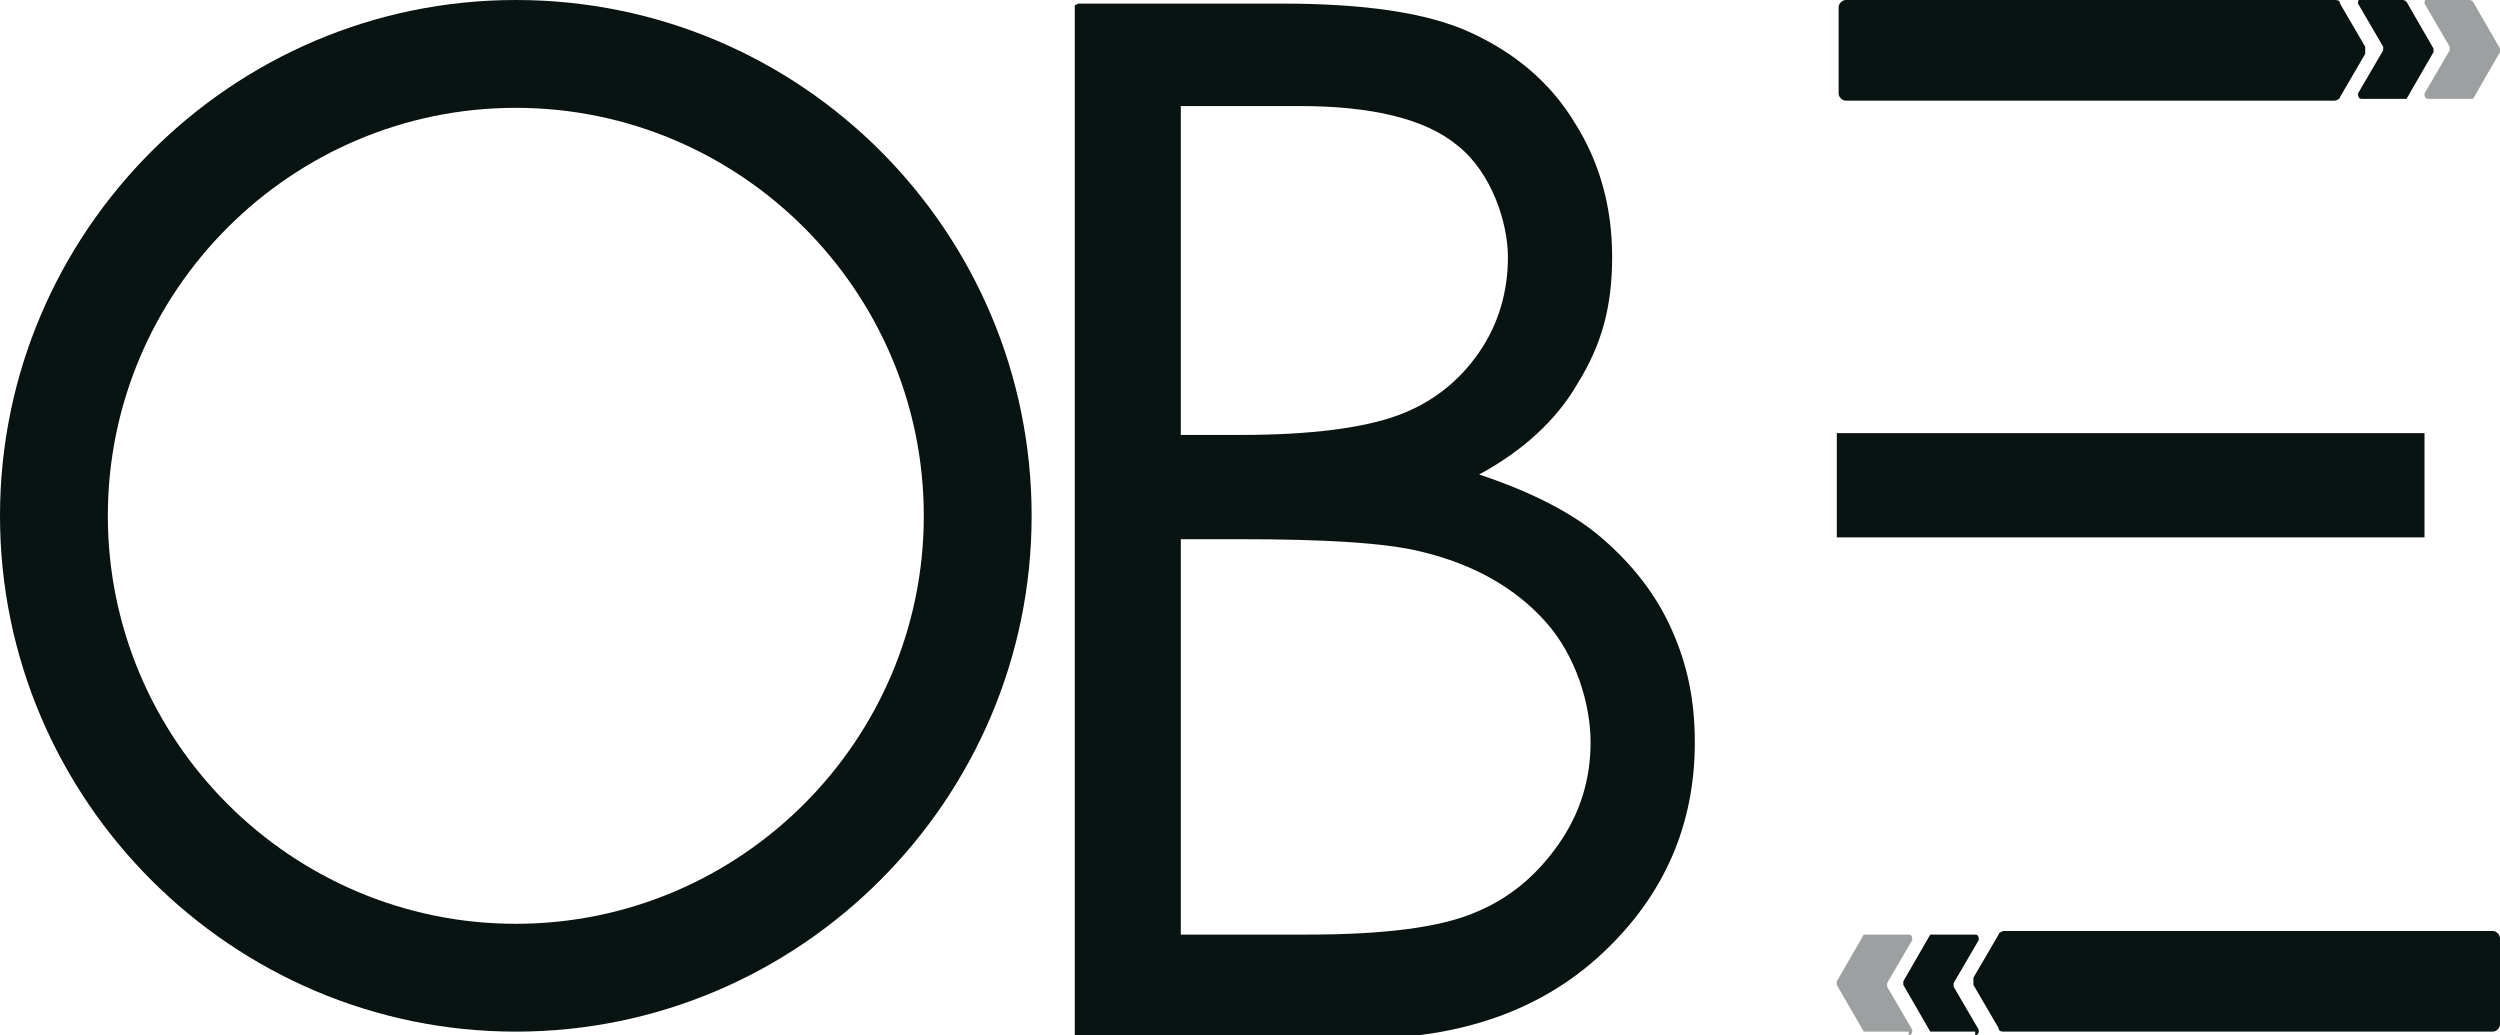
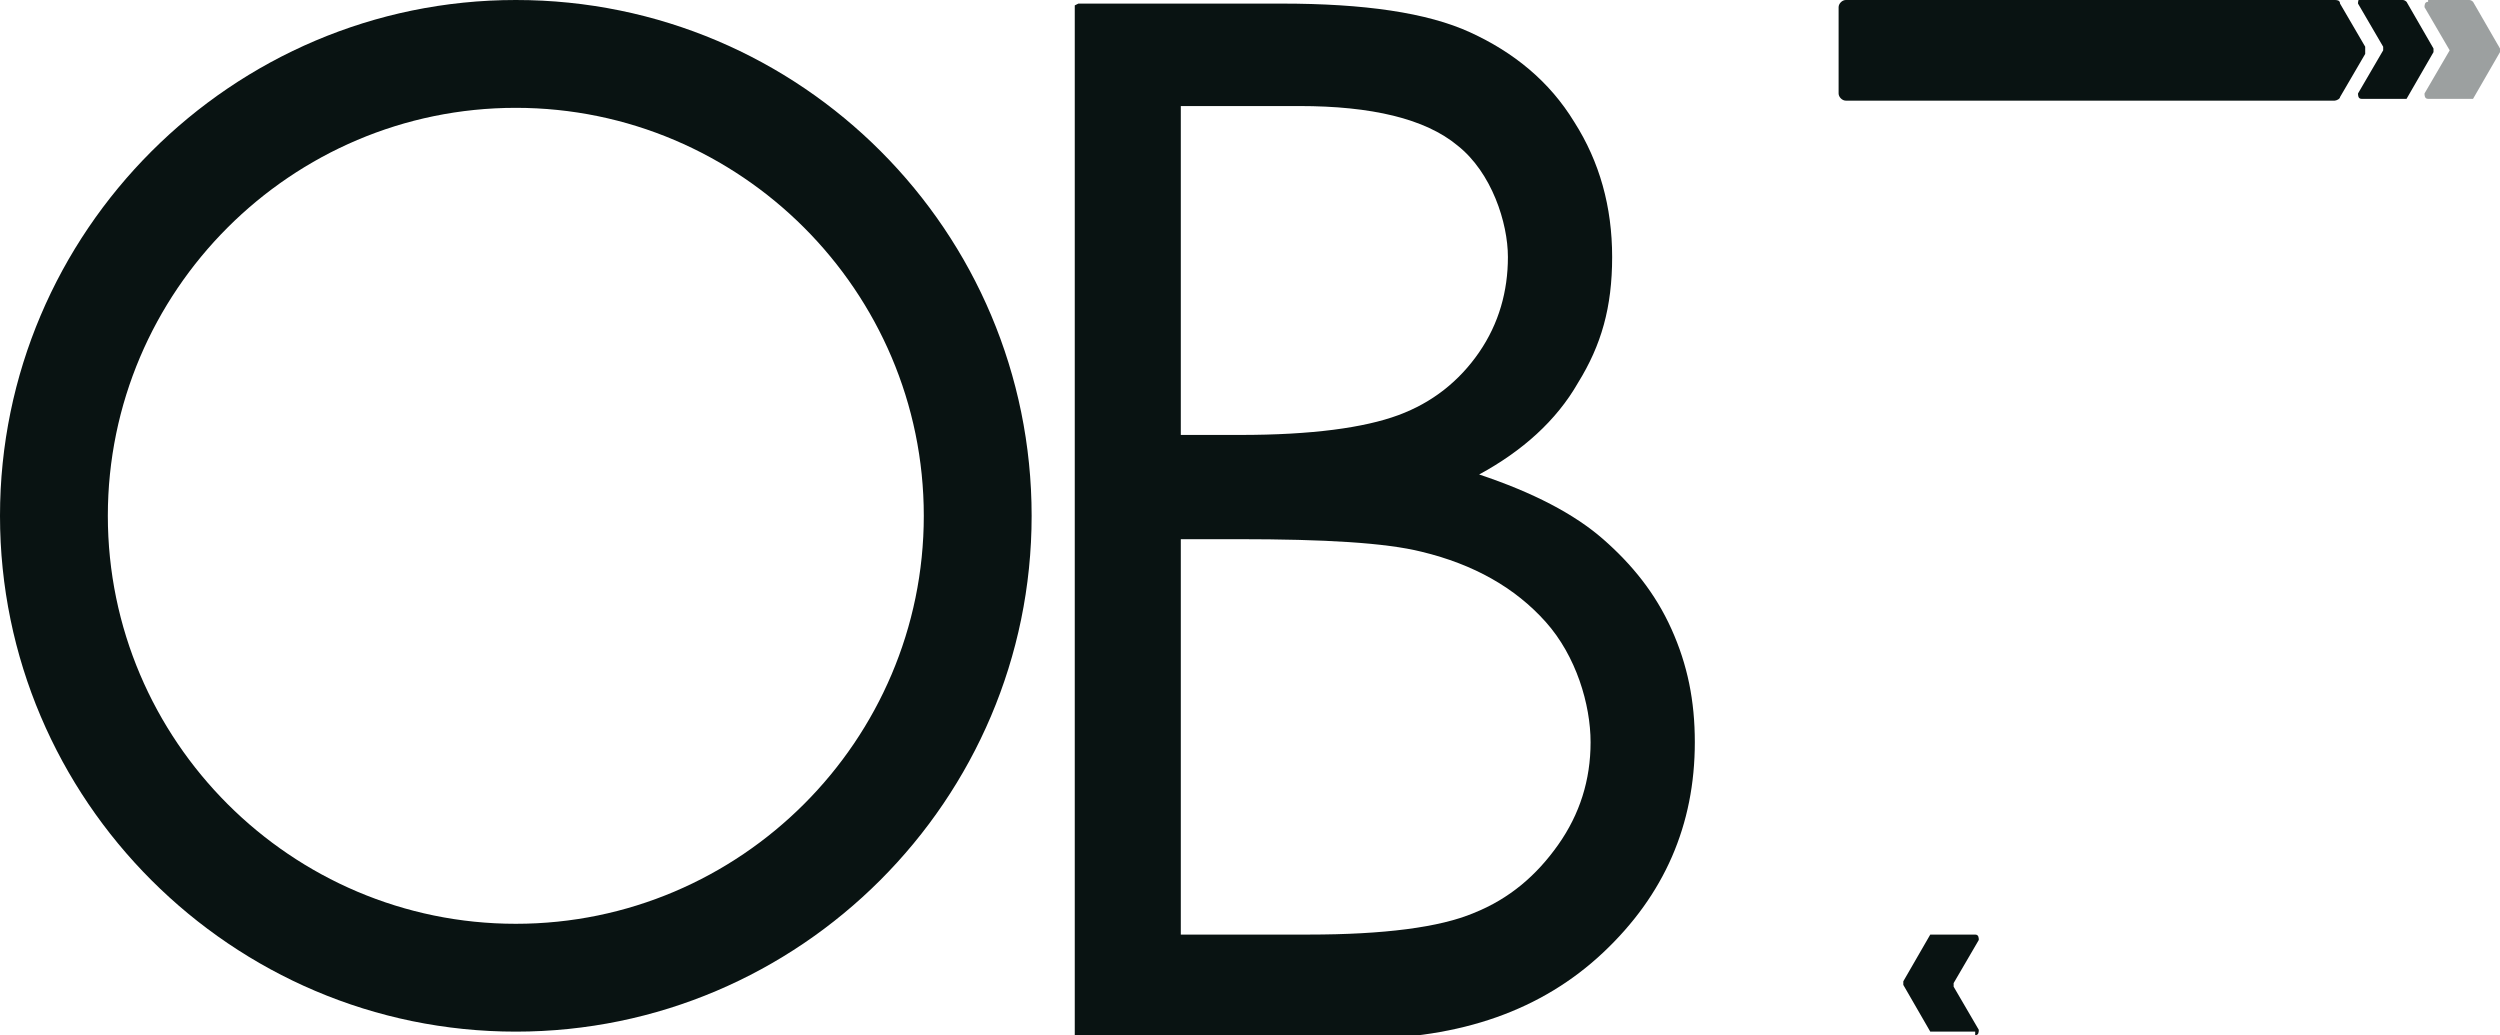
<svg xmlns="http://www.w3.org/2000/svg" version="1.1" viewBox="0 0 139.1 57.6">
  <defs>
    <style>
      .cls-1 {
        isolation: isolate;
        opacity: .4;
      }

      .cls-1, .cls-2 {
        fill: #091312;
      }
    </style>
  </defs>
  <g>
    <g id="Livello_2">
      <g id="Livello_1-2">
        <path class="cls-2" d="M60,.2h11.3c4.6,0,8.1.5,10.5,1.6,2.4,1.1,4.4,2.7,5.8,5,1.4,2.2,2.1,4.7,2.1,7.5s-.6,4.9-1.9,7c-1.2,2.1-3.1,3.8-5.5,5.1,3,1,5.3,2.2,6.9,3.6,1.6,1.4,2.9,3,3.8,5s1.3,4,1.3,6.3c0,4.6-1.7,8.5-5.1,11.7-3.4,3.2-7.9,4.8-13.6,4.8h-15.8s0-57.5,0-57.5ZM65.7,5.8v18.4h3.3c4,0,6.9-.4,8.8-1.1s3.4-1.9,4.5-3.5c1.1-1.6,1.6-3.4,1.6-5.3s-.9-4.7-2.8-6.2c-1.8-1.5-4.8-2.2-8.8-2.2h-6.7,0ZM65.7,30v22h7.1c4.2,0,7.3-.4,9.2-1.2,2-.8,3.5-2.1,4.7-3.8,1.2-1.7,1.8-3.6,1.8-5.7s-.8-4.8-2.5-6.7-4-3.2-6.9-3.9c-2-.5-5.4-.7-10.2-.7h-3.2,0Z" />
-         <path class="cls-2" d="M138.7,57.4h-27.2c-.1,0-.3,0-.3-.2l-1.4-2.4c0-.1,0-.3,0-.4l1.4-2.4c0-.1.2-.2.3-.2h27.2c.2,0,.4.2.4.4v4.8c0,.2-.2.4-.4.4Z" />
-         <polyline class="cls-2" points="102.2 24.1 134.9 24.1 134.9 29.9 102.2 29.9" />
-         <path class="cls-1" d="M106.2,57.4h-2.3c0,0-.1,0-.2,0l-1.5-2.6c0,0,0-.1,0-.2l1.5-2.6c0,0,0,0,.2,0h2.3c.2,0,.2.2.2.3l-1.4,2.4c0,0,0,.2,0,.2l1.4,2.4c0,.1,0,.3-.2.3h0Z" />
        <path class="cls-2" d="M102.6,0h27.3c.1,0,.3,0,.3.2l1.4,2.4c0,.1,0,.3,0,.4l-1.4,2.4c0,.1-.2.2-.3.2h-27.2c-.2,0-.4-.2-.4-.4V.4c0-.2.2-.4.4-.4Z" />
        <path class="cls-2" d="M131.4,0h2.3c0,0,.1,0,.2.1l1.5,2.6c0,0,0,.1,0,.2l-1.5,2.6c0,0-.1,0-.2,0h-2.3c-.2,0-.2-.2-.2-.3l1.4-2.4c0,0,0-.2,0-.2l-1.4-2.4c0-.1,0-.3.2-.3h0Z" />
        <path class="cls-2" d="M109.9,57.4h-2.3c0,0-.1,0-.2,0l-1.5-2.6c0,0,0-.1,0-.2l1.5-2.6c0,0,0,0,.2,0h2.3c.2,0,.2.2.2.3l-1.4,2.4c0,0,0,.2,0,.2l1.4,2.4c0,.1,0,.3-.2.3h0Z" />
-         <path class="cls-1" d="M135.1,0h2.3c0,0,.1,0,.2.1l1.5,2.6c0,0,0,.1,0,.2l-1.5,2.6c0,0-.1,0-.2,0h-2.3c-.2,0-.2-.2-.2-.3l1.4-2.4c0,0,0-.2,0-.2l-1.4-2.4c0-.1,0-.3.2-.3h0Z" />
+         <path class="cls-1" d="M135.1,0h2.3c0,0,.1,0,.2.1l1.5,2.6c0,0,0,.1,0,.2l-1.5,2.6c0,0-.1,0-.2,0h-2.3c-.2,0-.2-.2-.2-.3l1.4-2.4l-1.4-2.4c0-.1,0-.3.2-.3h0Z" />
        <path class="cls-2" d="M28.7,6c12.5,0,22.7,10.2,22.7,22.7s-10.2,22.7-22.7,22.7S6,41.2,6,28.7,16.2,6,28.7,6M28.7,0C12.9,0,0,12.9,0,28.7s12.9,28.7,28.7,28.7,28.7-12.9,28.7-28.7S44.6,0,28.7,0h0Z" />
      </g>
    </g>
  </g>
</svg>